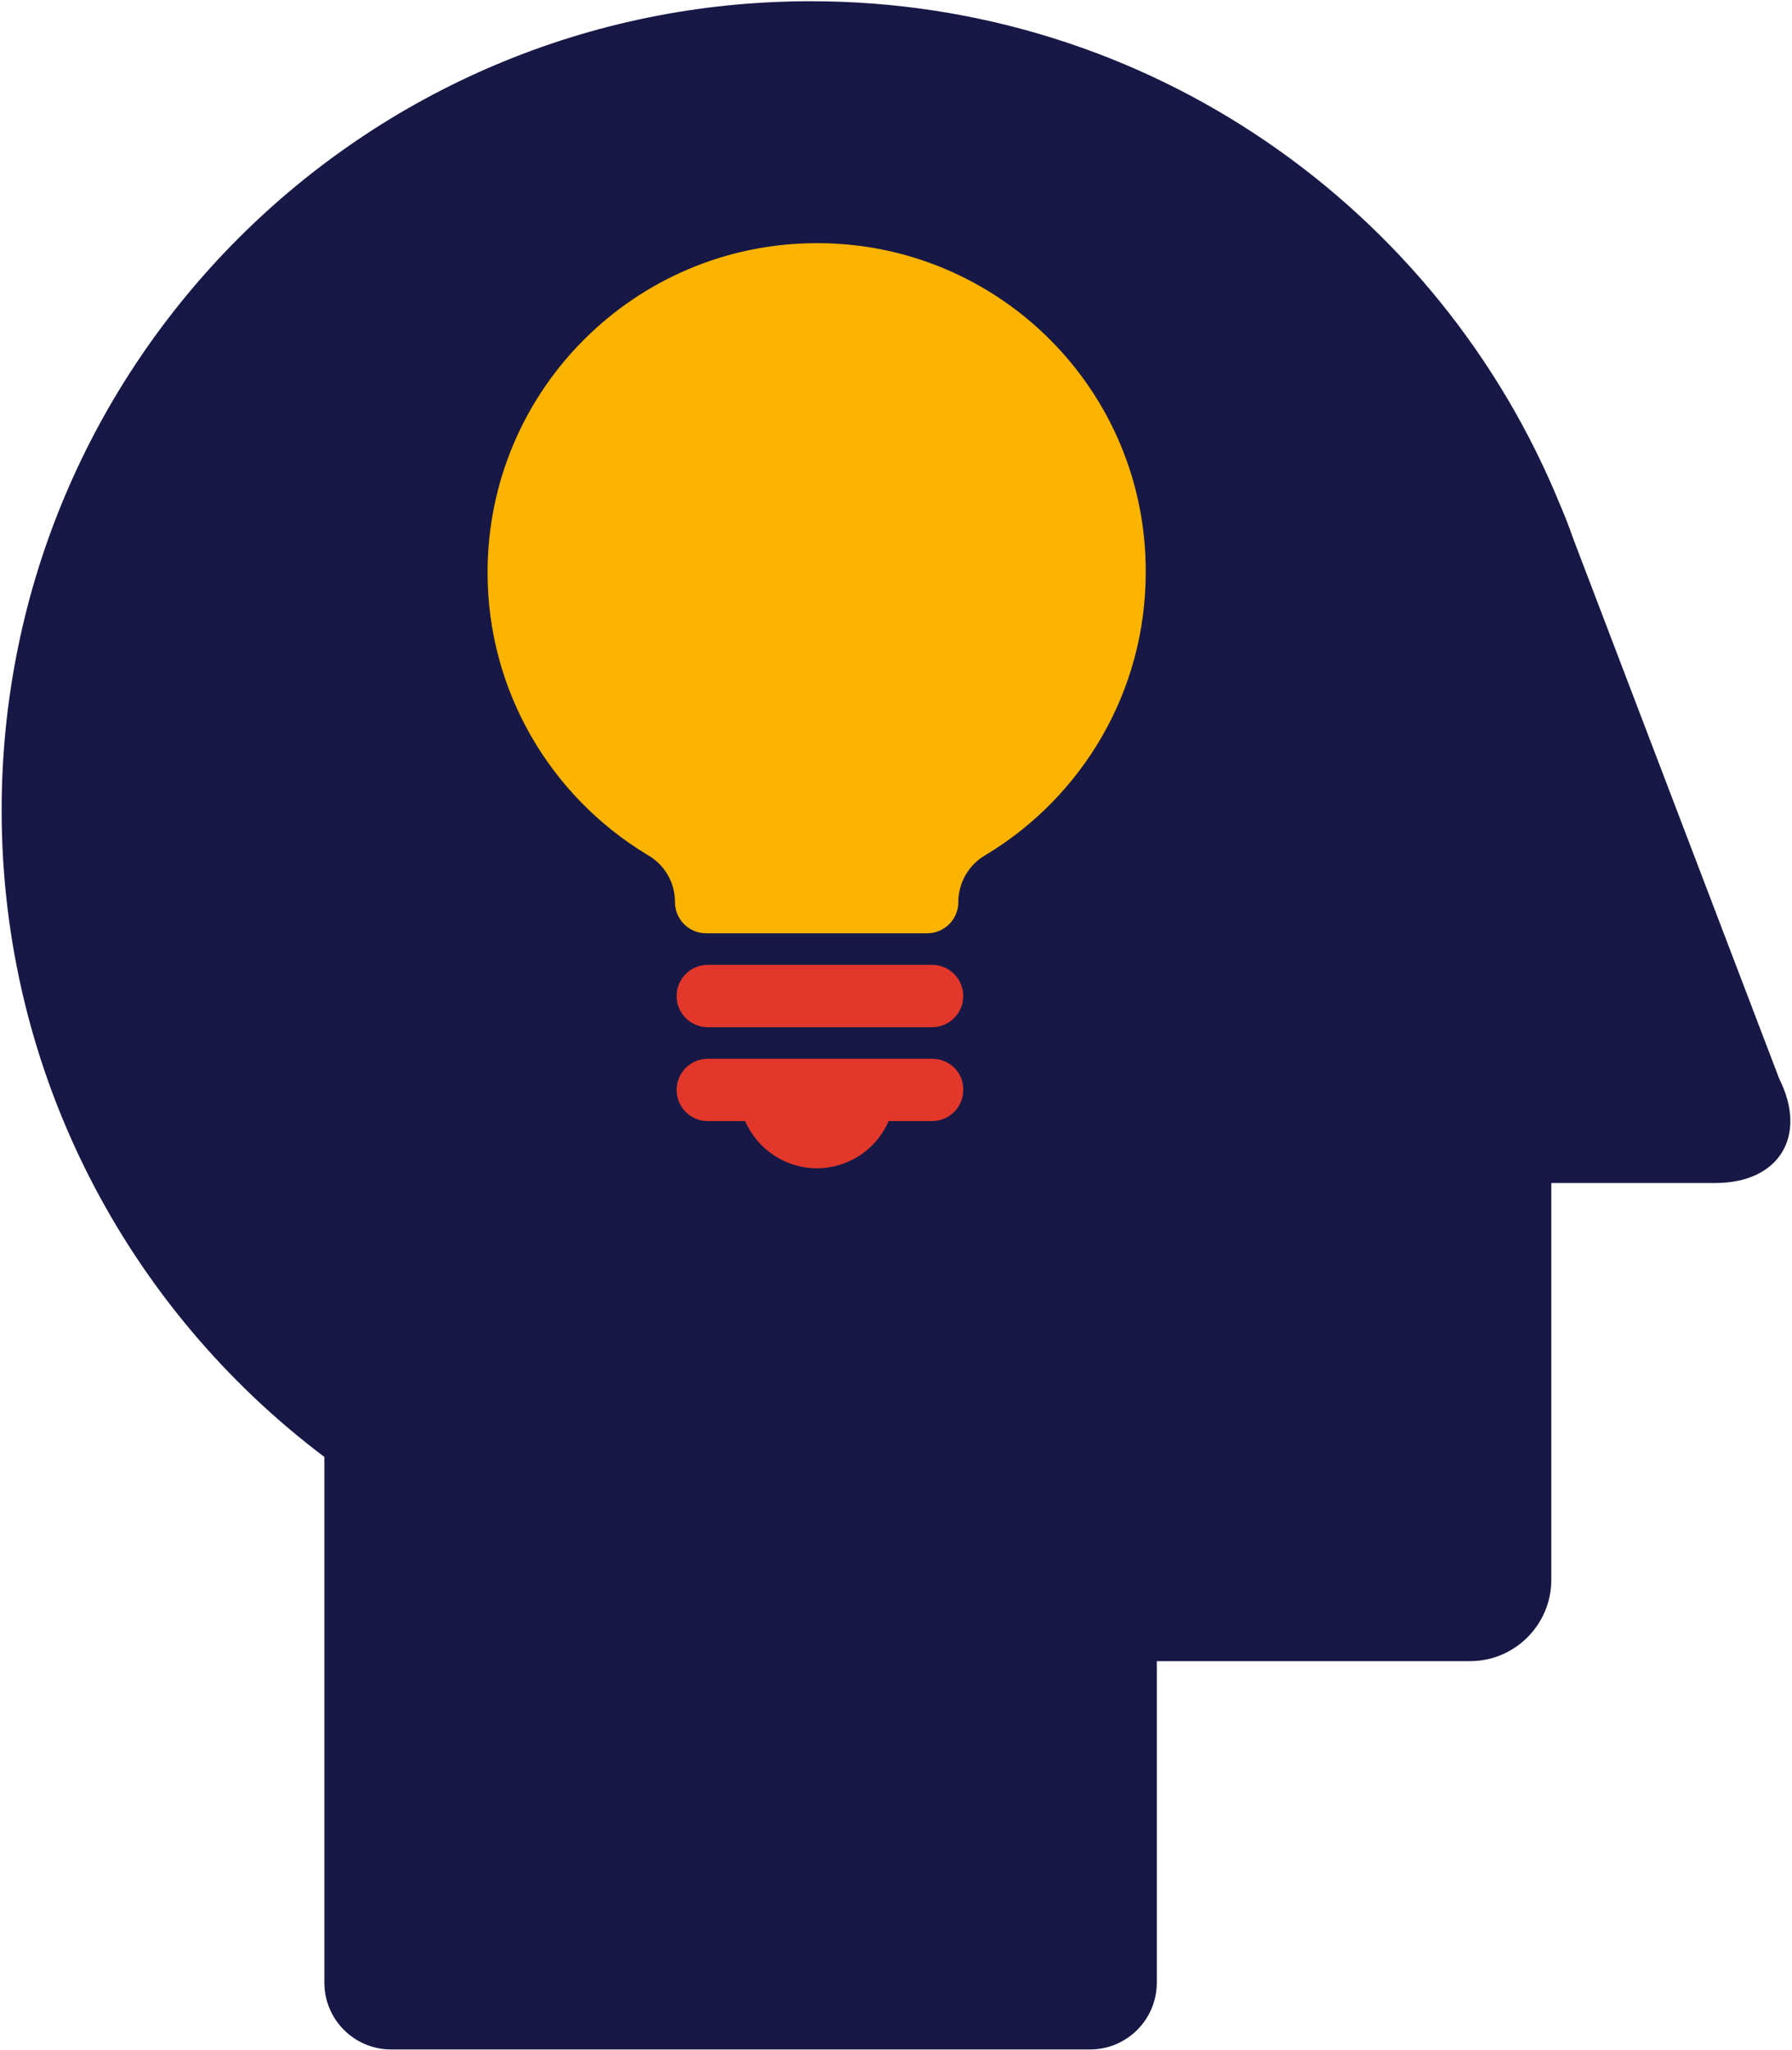
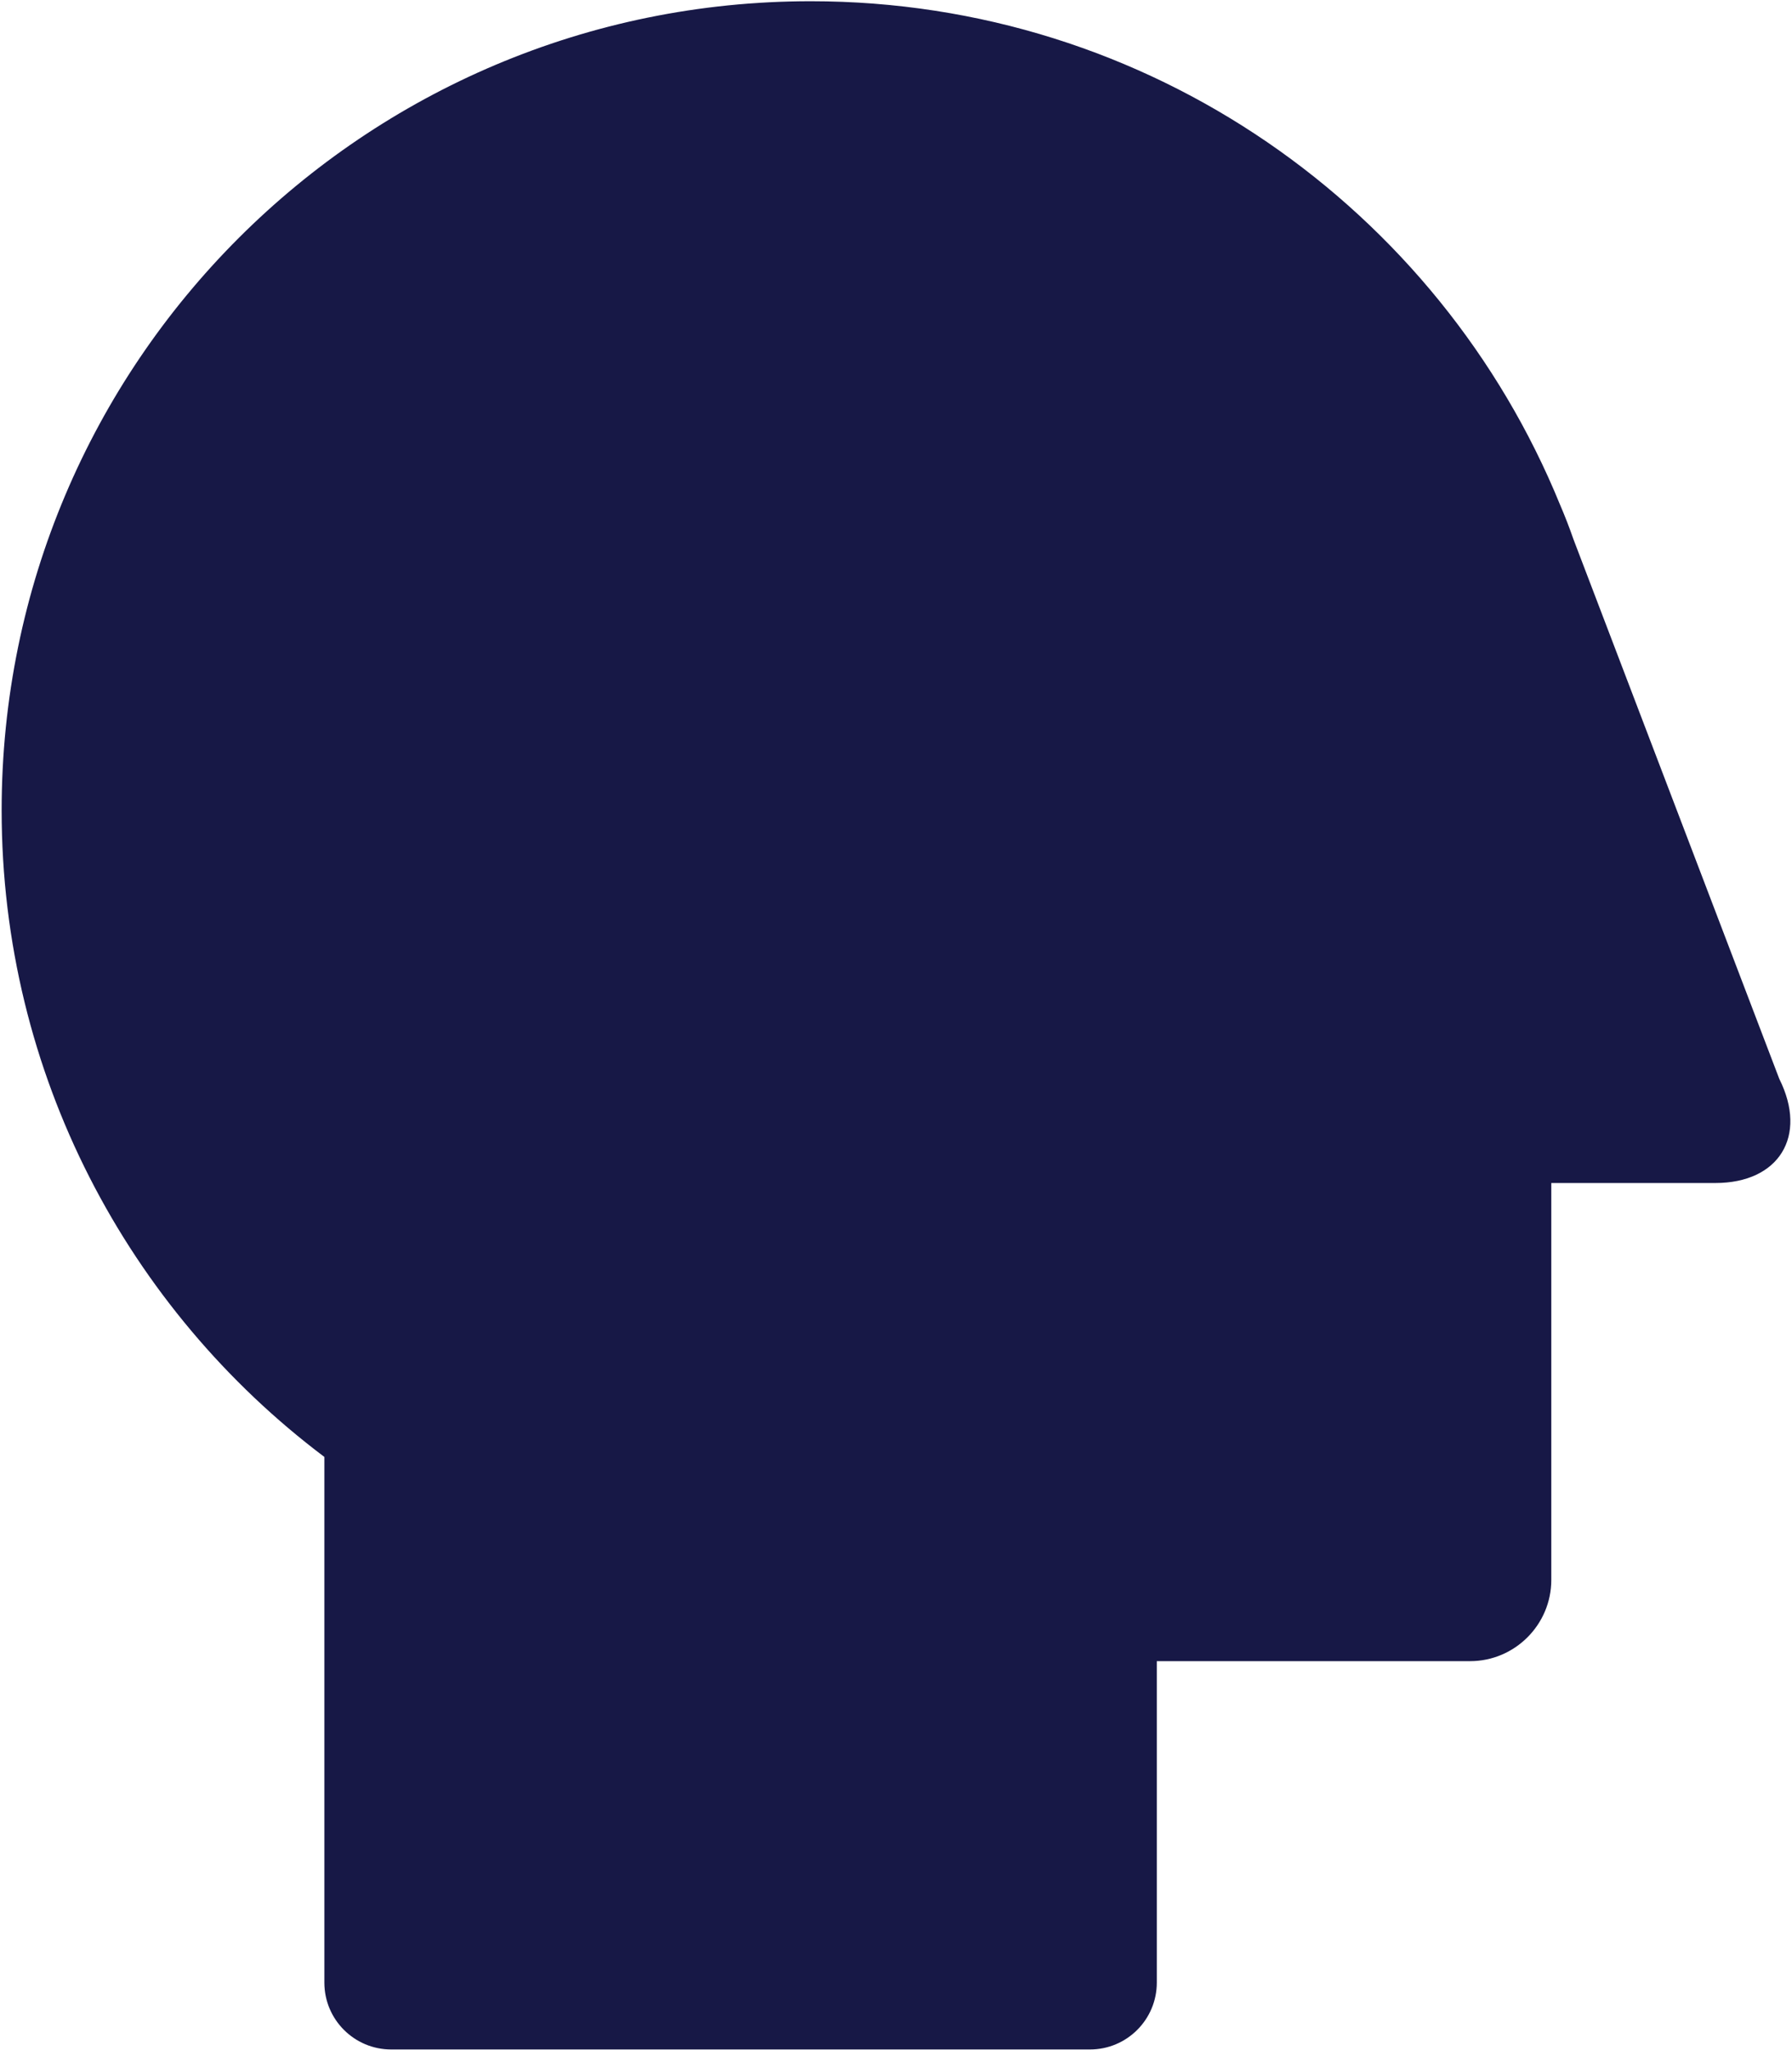
<svg xmlns="http://www.w3.org/2000/svg" id="Laag_1" viewBox="0 0 437 500" style="enable-background:new 0 0 437 500">
  <path d="M433.9 263.1l-50.2-131.6c-1-2.9-2.1-5.7-3.3-8.5C351 51 280.3.3 197.7.3 88.7.3.4 88.6.4 197.6c0 64.4 30.9 121.7 78.7 157.7v128.2c0 9 7.3 16.3 16.3 16.3h170.4c9 0 16.3-7.3 16.3-16.3v-78.4h76.4c10.9 0 19.8-8.9 19.8-19.8v-96.8h40c15.5 0 22.6-11.4 15.6-25.4z" style="fill:#171846" />
-   <path d="M172.6 250.5h54.7c4.2 0 7.6-3.4 7.6-7.6s-3.4-7.6-7.6-7.6h-54.7c-4.2 0-7.6 3.4-7.6 7.6s3.4 7.6 7.6 7.6zm54.7 7.7h-54.7c-4.2 0-7.6 3.4-7.6 7.6 0 4.2 3.4 7.6 7.6 7.6h9.1c3 6.8 9.7 11.5 17.5 11.5 7.8 0 14.6-4.7 17.5-11.5h10.6c4.2 0 7.6-3.4 7.6-7.6.1-4.2-3.3-7.6-7.6-7.6z" style="fill:#e2372a" />
-   <path d="M199.3 59.3h-.1c-44.3 0-80.3 35.9-80.3 80.3 0 29.1 15.5 54.6 38.7 68.7.2.1.3.2.5.3 3.9 2.3 6.5 6.5 6.5 11.4 0 4.2 3.4 7.6 7.6 7.6h53.9c4.2 0 7.6-3.4 7.6-7.6 0-4.8 2.6-9.1 6.5-11.4.2-.1.3-.2.5-.3 23.2-14.1 38.7-39.6 38.7-68.7.2-44.4-35.8-80.3-80.1-80.3z" style="fill:#fab300" />
</svg>